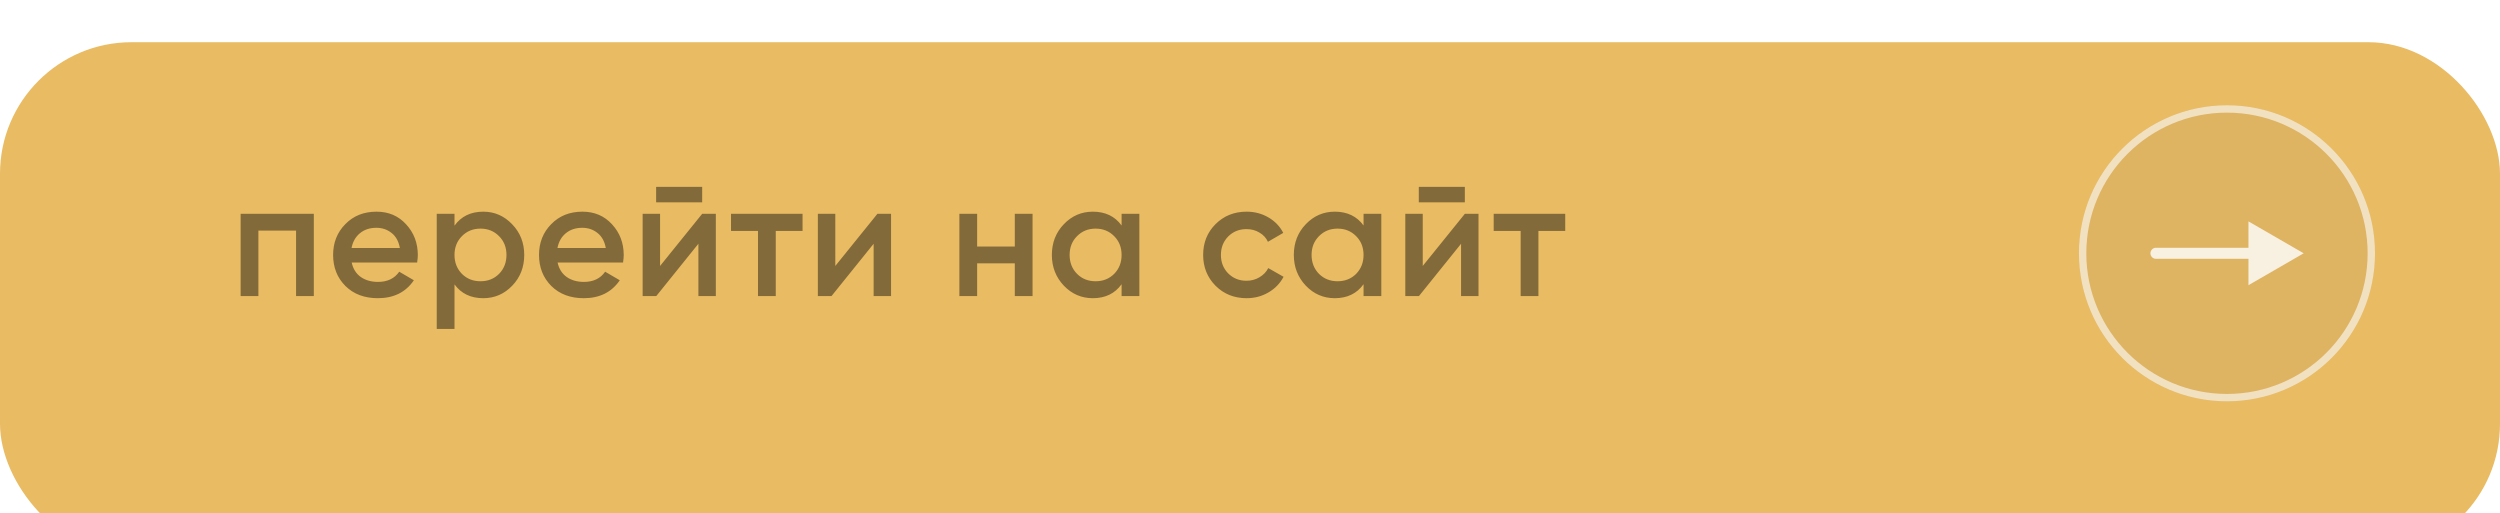
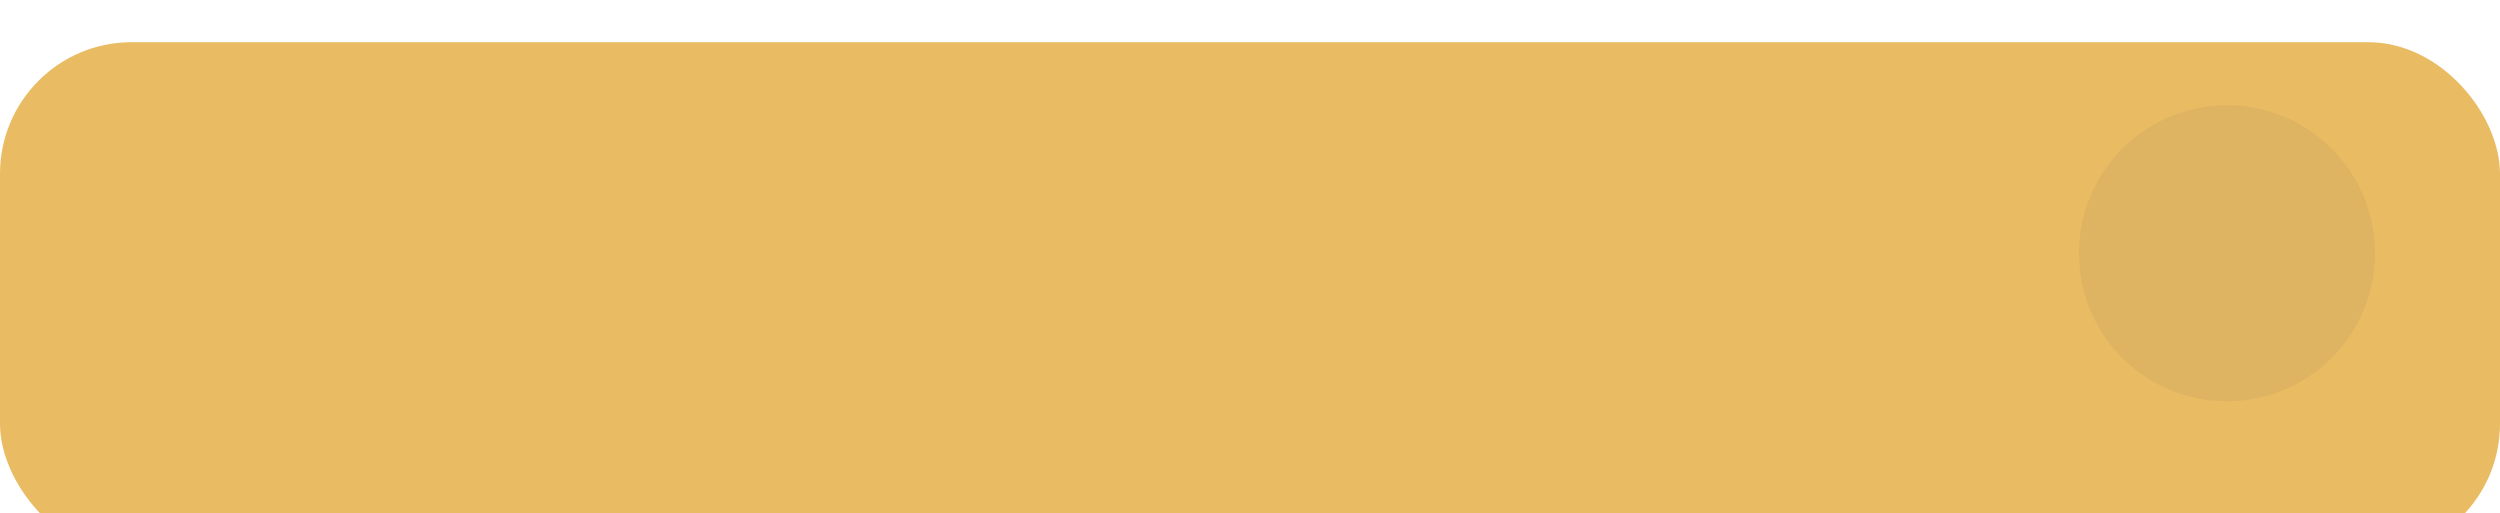
<svg xmlns="http://www.w3.org/2000/svg" width="380" height="78" viewBox="0 0 380 78" fill="none">
  <g filter="url(#filter0_i_1082_4597)">
    <rect width="380" height="78" rx="20" fill="#E9BB62" />
  </g>
  <circle cx="338.5" cy="38.5" r="22.5" fill="#DEB463" />
-   <circle cx="338.5" cy="38.5" r="21.94" stroke="white" stroke-opacity="0.6" stroke-width="1.119" />
-   <path d="M327.703 37.661C327.24 37.661 326.864 38.036 326.864 38.5C326.864 38.964 327.24 39.339 327.703 39.339V37.661ZM350.162 38.5L341.767 33.653V43.347L350.162 38.5ZM327.703 39.339H342.607V37.661H327.703V39.339Z" fill="white" fill-opacity="0.8" />
-   <path d="M47.7 32.5V45H45V35.05H39.275V45H36.575V32.5H47.7ZM53.458 39.9C53.658 40.85 54.116 41.583 54.833 42.1C55.55 42.6 56.425 42.85 57.458 42.85C58.891 42.85 59.966 42.333 60.683 41.3L62.908 42.6C61.675 44.417 59.849 45.325 57.433 45.325C55.4 45.325 53.758 44.708 52.508 43.475C51.258 42.225 50.633 40.65 50.633 38.75C50.633 36.883 51.249 35.325 52.483 34.075C53.716 32.808 55.3 32.175 57.233 32.175C59.066 32.175 60.566 32.817 61.733 34.1C62.916 35.383 63.508 36.942 63.508 38.775C63.508 39.058 63.474 39.433 63.408 39.9H53.458ZM53.433 37.7H60.783C60.599 36.683 60.175 35.917 59.508 35.4C58.858 34.883 58.091 34.625 57.208 34.625C56.208 34.625 55.374 34.9 54.708 35.45C54.041 36 53.616 36.75 53.433 37.7ZM73.459 32.175C75.175 32.175 76.642 32.817 77.859 34.1C79.075 35.367 79.684 36.917 79.684 38.75C79.684 40.6 79.075 42.158 77.859 43.425C76.642 44.692 75.175 45.325 73.459 45.325C71.559 45.325 70.1 44.625 69.084 43.225V50H66.384V32.5H69.084V34.3C70.1 32.883 71.559 32.175 73.459 32.175ZM70.209 41.625C70.959 42.375 71.9 42.75 73.034 42.75C74.167 42.75 75.109 42.375 75.859 41.625C76.609 40.858 76.984 39.9 76.984 38.75C76.984 37.6 76.609 36.65 75.859 35.9C75.109 35.133 74.167 34.75 73.034 34.75C71.9 34.75 70.959 35.133 70.209 35.9C69.459 36.65 69.084 37.6 69.084 38.75C69.084 39.9 69.459 40.858 70.209 41.625ZM84.756 39.9C84.956 40.85 85.414 41.583 86.131 42.1C86.847 42.6 87.722 42.85 88.756 42.85C90.189 42.85 91.264 42.333 91.981 41.3L94.206 42.6C92.972 44.417 91.147 45.325 88.731 45.325C86.697 45.325 85.056 44.708 83.806 43.475C82.556 42.225 81.931 40.65 81.931 38.75C81.931 36.883 82.547 35.325 83.781 34.075C85.014 32.808 86.597 32.175 88.531 32.175C90.364 32.175 91.864 32.817 93.031 34.1C94.214 35.383 94.806 36.942 94.806 38.775C94.806 39.058 94.772 39.433 94.706 39.9H84.756ZM84.731 37.7H92.081C91.897 36.683 91.472 35.917 90.806 35.4C90.156 34.883 89.389 34.625 88.506 34.625C87.506 34.625 86.672 34.9 86.006 35.45C85.339 36 84.914 36.75 84.731 37.7ZM99.731 30.75V28.4H106.731V30.75H99.731ZM106.731 32.5H108.806V45H106.156V37.05L99.756 45H97.681V32.5H100.331V40.425L106.731 32.5ZM121.989 32.5V35.1H117.914V45H115.214V35.1H111.114V32.5H121.989ZM133.366 32.5H135.441V45H132.791V37.05L126.391 45H124.316V32.5H126.966V40.425L133.366 32.5ZM154.249 32.5H156.949V45H154.249V40.025H148.524V45H145.824V32.5H148.524V37.475H154.249V32.5ZM170.482 32.5H173.182V45H170.482V43.2C169.465 44.617 168.007 45.325 166.107 45.325C164.39 45.325 162.924 44.692 161.707 43.425C160.49 42.142 159.882 40.583 159.882 38.75C159.882 36.9 160.49 35.342 161.707 34.075C162.924 32.808 164.39 32.175 166.107 32.175C168.007 32.175 169.465 32.875 170.482 34.275V32.5ZM163.707 41.625C164.457 42.375 165.399 42.75 166.532 42.75C167.665 42.75 168.607 42.375 169.357 41.625C170.107 40.858 170.482 39.9 170.482 38.75C170.482 37.6 170.107 36.65 169.357 35.9C168.607 35.133 167.665 34.75 166.532 34.75C165.399 34.75 164.457 35.133 163.707 35.9C162.957 36.65 162.582 37.6 162.582 38.75C162.582 39.9 162.957 40.858 163.707 41.625ZM189.479 45.325C187.596 45.325 186.021 44.692 184.754 43.425C183.504 42.158 182.879 40.6 182.879 38.75C182.879 36.883 183.504 35.325 184.754 34.075C186.021 32.808 187.596 32.175 189.479 32.175C190.696 32.175 191.804 32.467 192.804 33.05C193.804 33.633 194.554 34.417 195.054 35.4L192.729 36.75C192.446 36.15 192.012 35.683 191.429 35.35C190.862 35 190.204 34.825 189.454 34.825C188.354 34.825 187.429 35.2 186.679 35.95C185.946 36.7 185.579 37.633 185.579 38.75C185.579 39.867 185.946 40.8 186.679 41.55C187.429 42.3 188.354 42.675 189.454 42.675C190.187 42.675 190.846 42.5 191.429 42.15C192.029 41.8 192.479 41.333 192.779 40.75L195.104 42.075C194.571 43.075 193.804 43.867 192.804 44.45C191.804 45.033 190.696 45.325 189.479 45.325ZM207.26 32.5H209.96V45H207.26V43.2C206.243 44.617 204.785 45.325 202.885 45.325C201.168 45.325 199.702 44.692 198.485 43.425C197.268 42.142 196.66 40.583 196.66 38.75C196.66 36.9 197.268 35.342 198.485 34.075C199.702 32.808 201.168 32.175 202.885 32.175C204.785 32.175 206.243 32.875 207.26 34.275V32.5ZM200.485 41.625C201.235 42.375 202.177 42.75 203.31 42.75C204.443 42.75 205.385 42.375 206.135 41.625C206.885 40.858 207.26 39.9 207.26 38.75C207.26 37.6 206.885 36.65 206.135 35.9C205.385 35.133 204.443 34.75 203.31 34.75C202.177 34.75 201.235 35.133 200.485 35.9C199.735 36.65 199.36 37.6 199.36 38.75C199.36 39.9 199.735 40.858 200.485 41.625ZM215.657 30.75V28.4H222.657V30.75H215.657ZM222.657 32.5H224.732V45H222.082V37.05L215.682 45H213.607V32.5H216.257V40.425L222.657 32.5ZM237.915 32.5V35.1H233.84V45H231.14V35.1H227.04V32.5H237.915Z" fill="#836A3A" />
  <defs>
    <filter id="filter0_i_1082_4597" x="0" y="0" width="380" height="84.416" filterUnits="userSpaceOnUse" color-interpolation-filters="sRGB">
      <feFlood flood-opacity="0" result="BackgroundImageFix" />
      <feBlend mode="normal" in="SourceGraphic" in2="BackgroundImageFix" result="shape" />
      <feColorMatrix in="SourceAlpha" type="matrix" values="0 0 0 0 0 0 0 0 0 0 0 0 0 0 0 0 0 0 127 0" result="hardAlpha" />
      <feOffset dy="6.416" />
      <feGaussianBlur stdDeviation="36.09" />
      <feComposite in2="hardAlpha" operator="arithmetic" k2="-1" k3="1" />
      <feColorMatrix type="matrix" values="0 0 0 0 1 0 0 0 0 1 0 0 0 0 1 0 0 0 0.35 0" />
      <feBlend mode="normal" in2="shape" result="effect1_innerShadow_1082_4597" />
    </filter>
  </defs>
</svg>